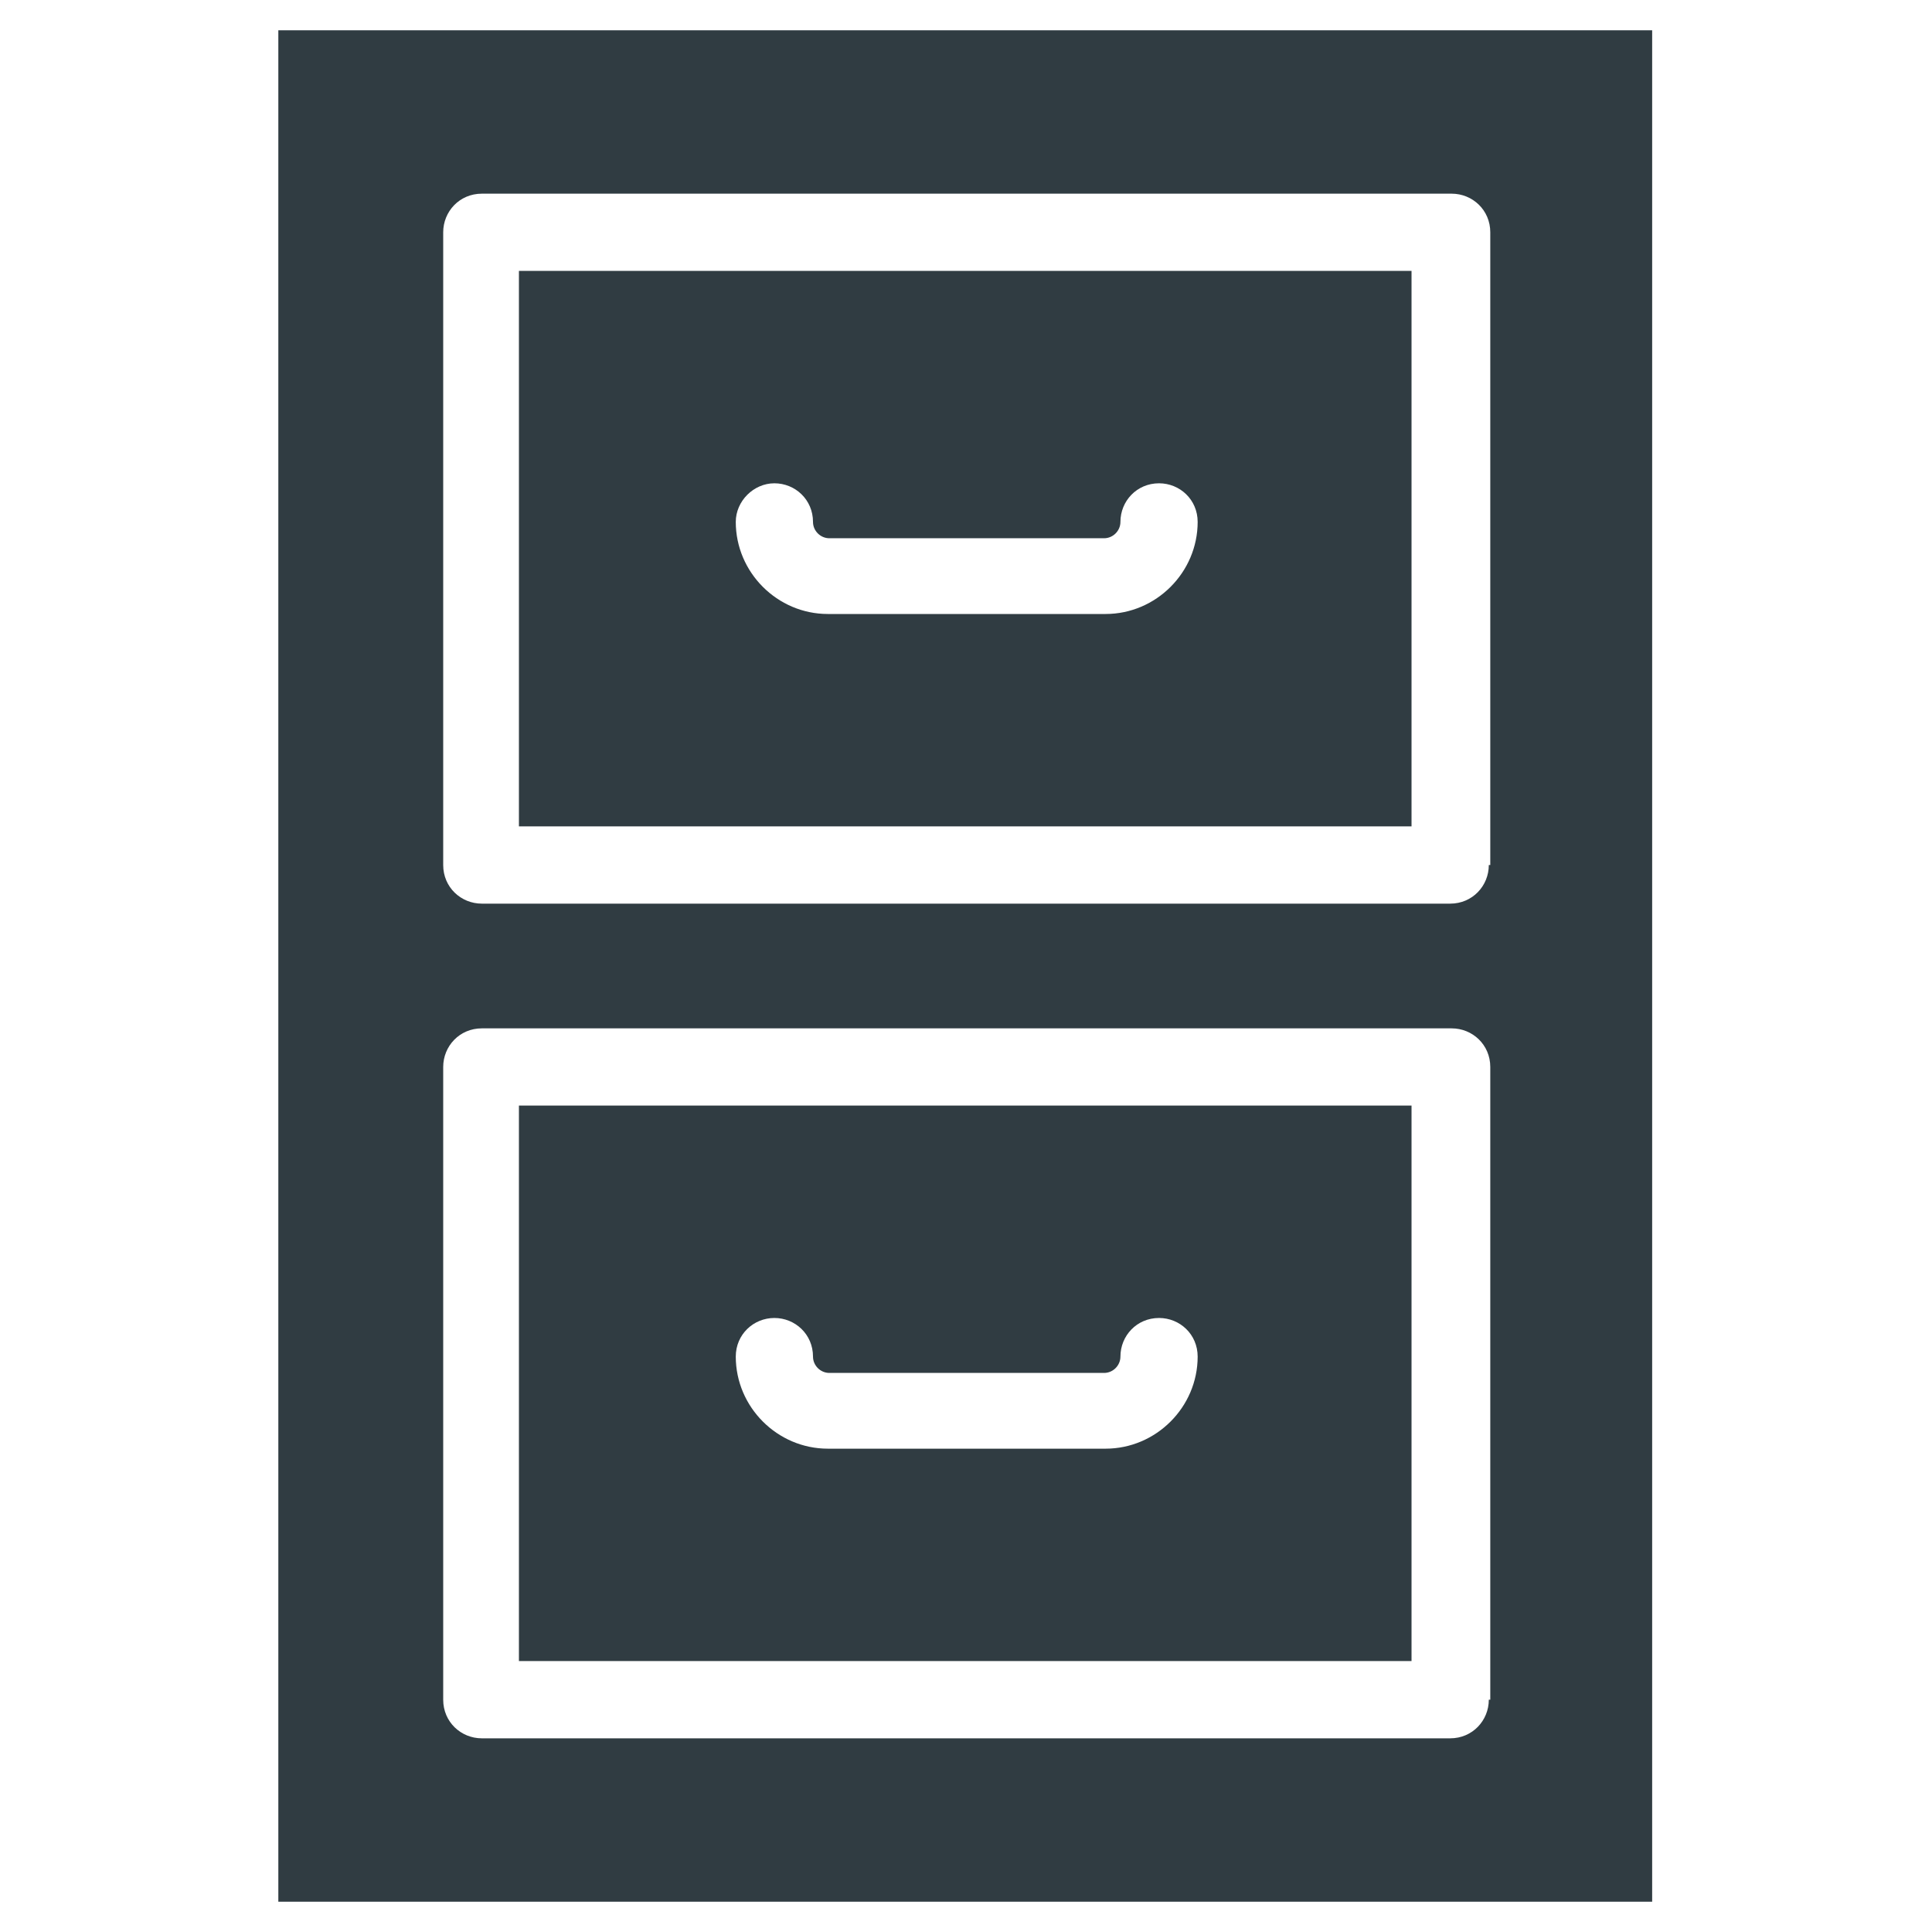
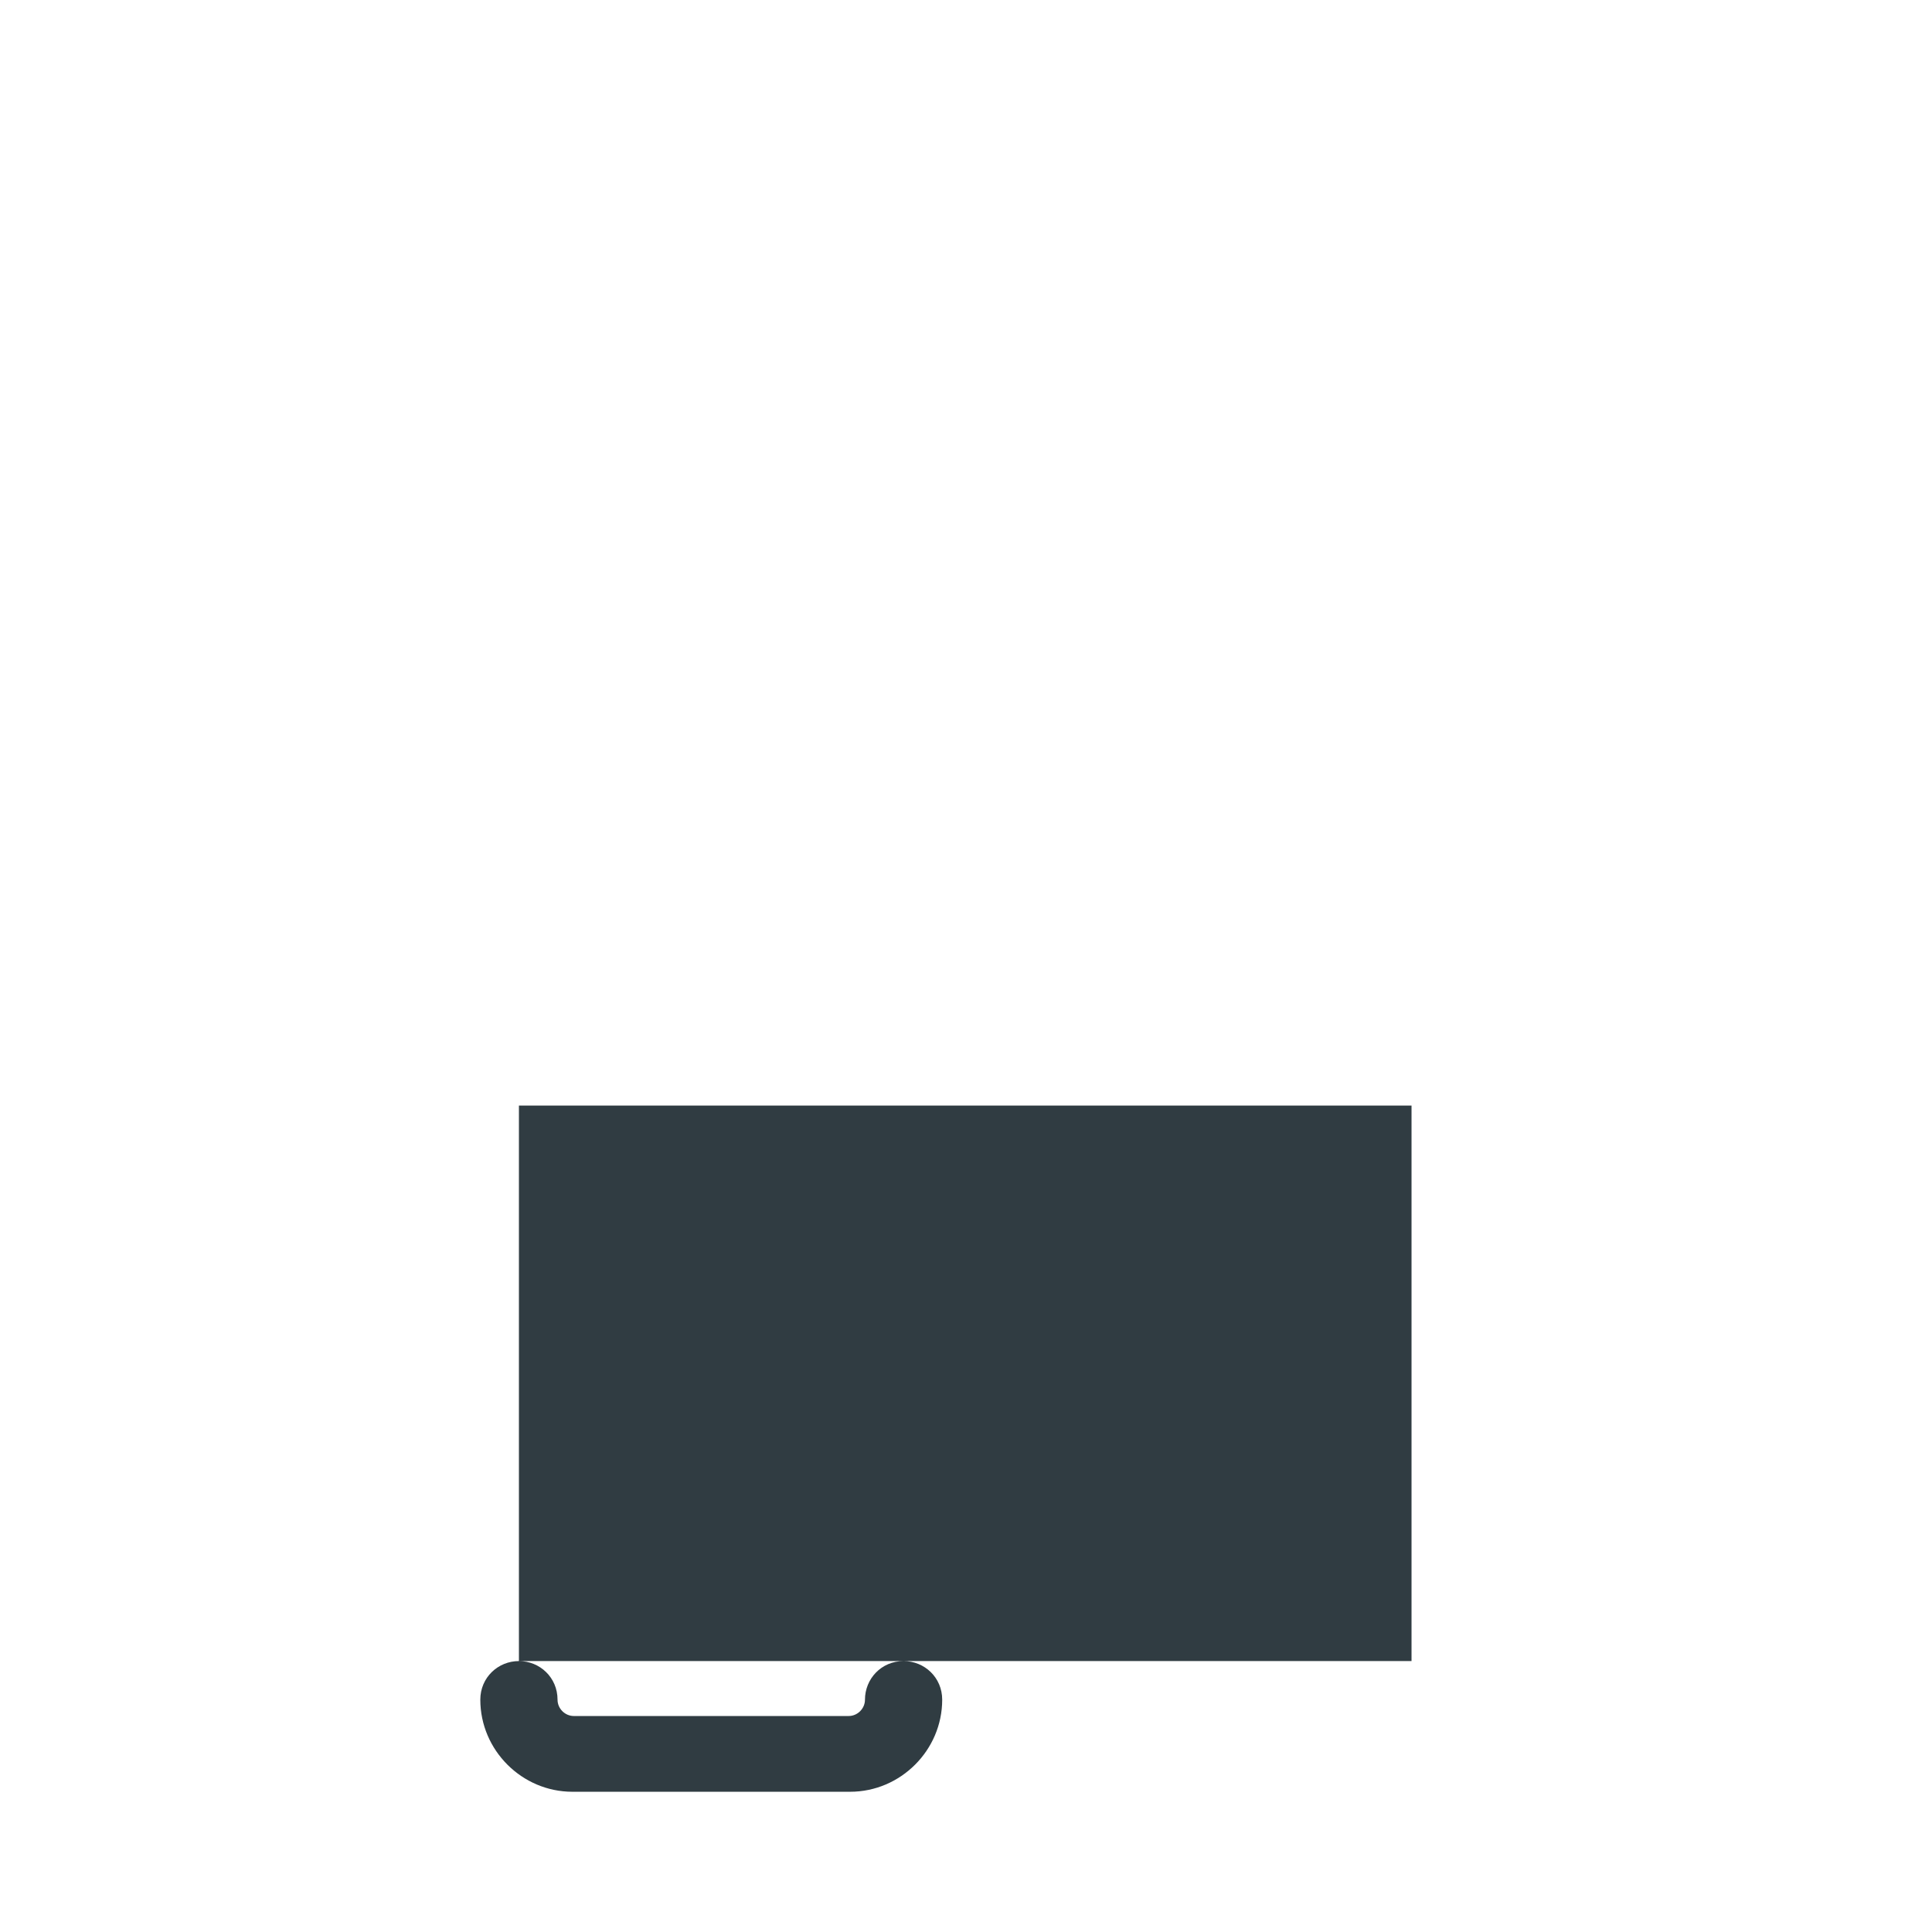
<svg xmlns="http://www.w3.org/2000/svg" width="800px" height="800px" version="1.1" viewBox="144 144 512 512">
  <g fill="#303c42">
-     <path d="m217.76 152.03v495.94h364.08v-495.94zm320.79 442.41c0 5.512-4.328 10.234-10.234 10.234h-256.63c-5.512 0-10.234-4.328-10.234-10.234v-167.68c0-5.512 4.328-10.234 10.234-10.234h257.02c5.512 0 10.234 4.328 10.234 10.234v167.68zm0-221.2c0 5.512-4.328 10.234-10.234 10.234h-256.63c-5.512 0-10.234-4.328-10.234-10.234v-167.68c0-5.512 4.328-10.234 10.234-10.234h257.02c5.512 0 10.234 4.328 10.234 10.234v167.68z" />
-     <path d="m281.52 363h236.55v-147.21h-236.55zm67.699-90.922c5.512 0 10.234 4.328 10.234 10.234 0 2.363 1.969 4.328 4.328 4.328h72.816c2.363 0 4.328-1.969 4.328-4.328 0-5.512 4.328-10.234 10.234-10.234 5.512 0 10.234 4.328 10.234 10.234 0 13.383-11.02 24.402-24.402 24.402h-73.602c-13.383 0-24.402-11.02-24.402-24.402 0-5.512 4.723-10.234 10.23-10.234z" />
-     <path d="m281.52 584.2h236.55v-147.21h-236.55zm67.699-90.922c5.512 0 10.234 4.328 10.234 10.234 0 2.363 1.969 4.328 4.328 4.328h72.816c2.363 0 4.328-1.969 4.328-4.328 0-5.512 4.328-10.234 10.234-10.234 5.512 0 10.234 4.328 10.234 10.234 0 13.383-11.02 24.402-24.402 24.402h-73.602c-13.383 0-24.402-11.02-24.402-24.402 0-5.902 4.723-10.234 10.23-10.234z" />
+     <path d="m281.52 584.2h236.55v-147.21h-236.55zc5.512 0 10.234 4.328 10.234 10.234 0 2.363 1.969 4.328 4.328 4.328h72.816c2.363 0 4.328-1.969 4.328-4.328 0-5.512 4.328-10.234 10.234-10.234 5.512 0 10.234 4.328 10.234 10.234 0 13.383-11.02 24.402-24.402 24.402h-73.602c-13.383 0-24.402-11.02-24.402-24.402 0-5.902 4.723-10.234 10.23-10.234z" />
  </g>
</svg>